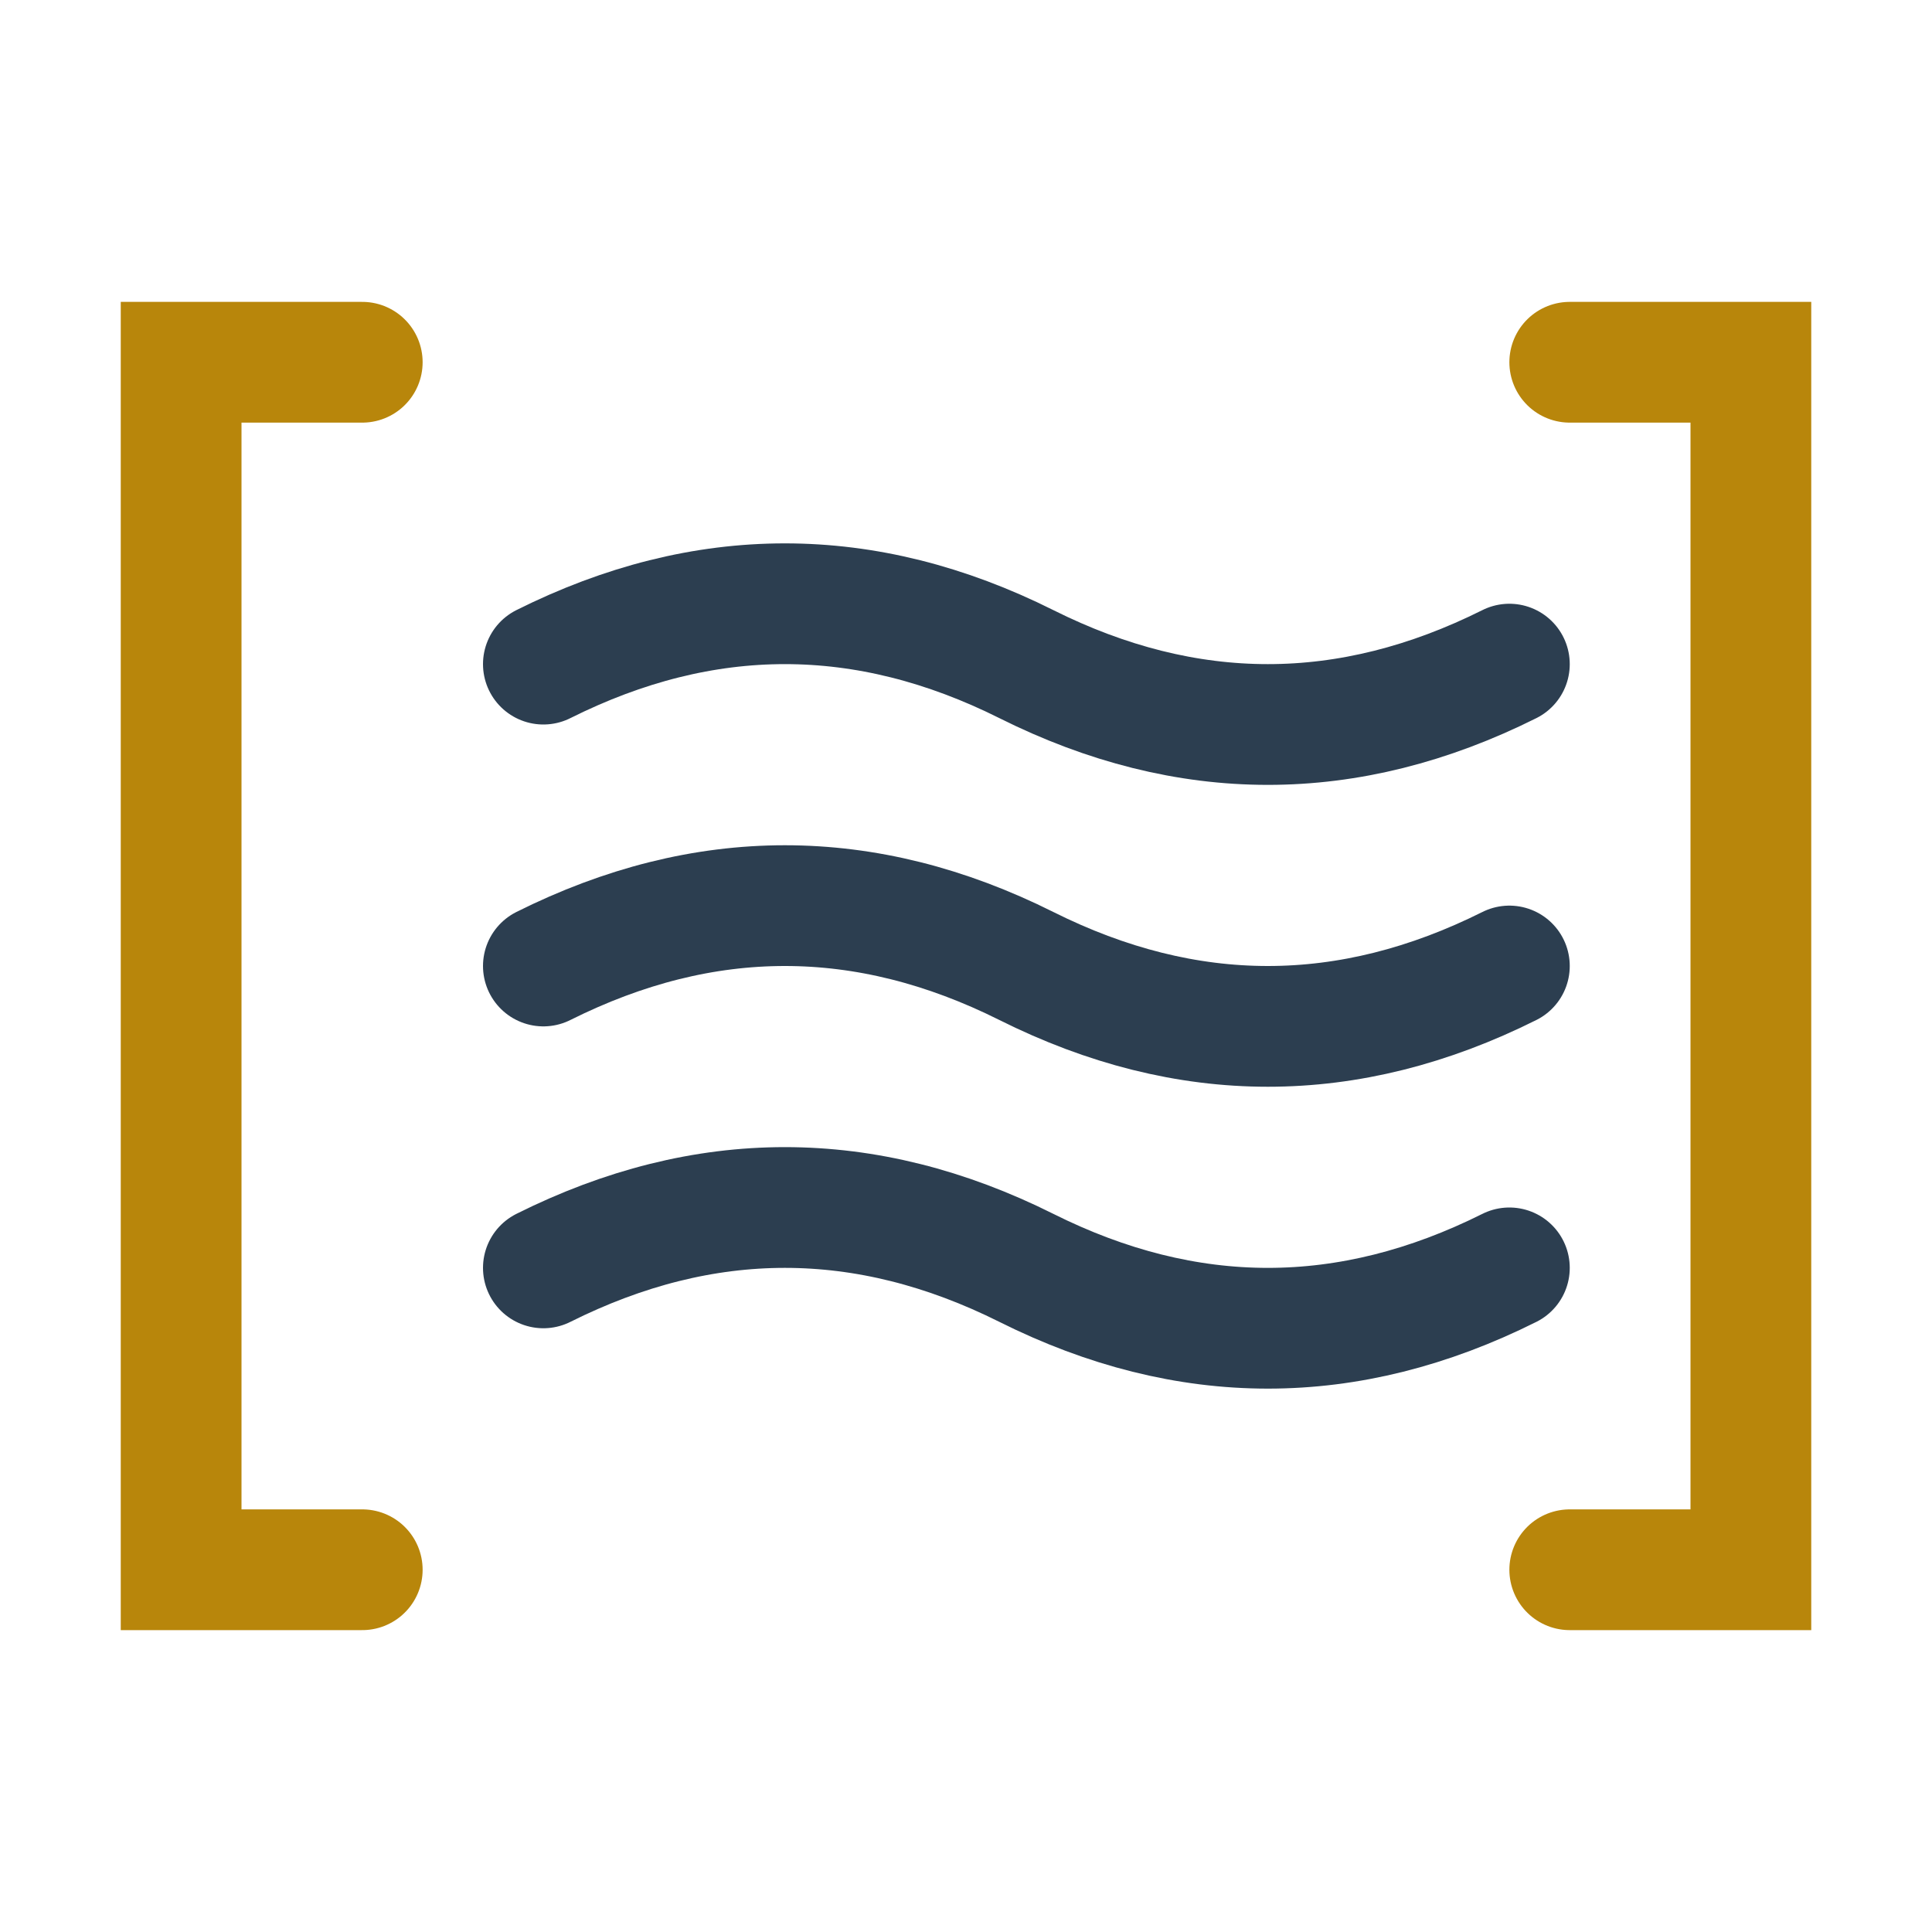
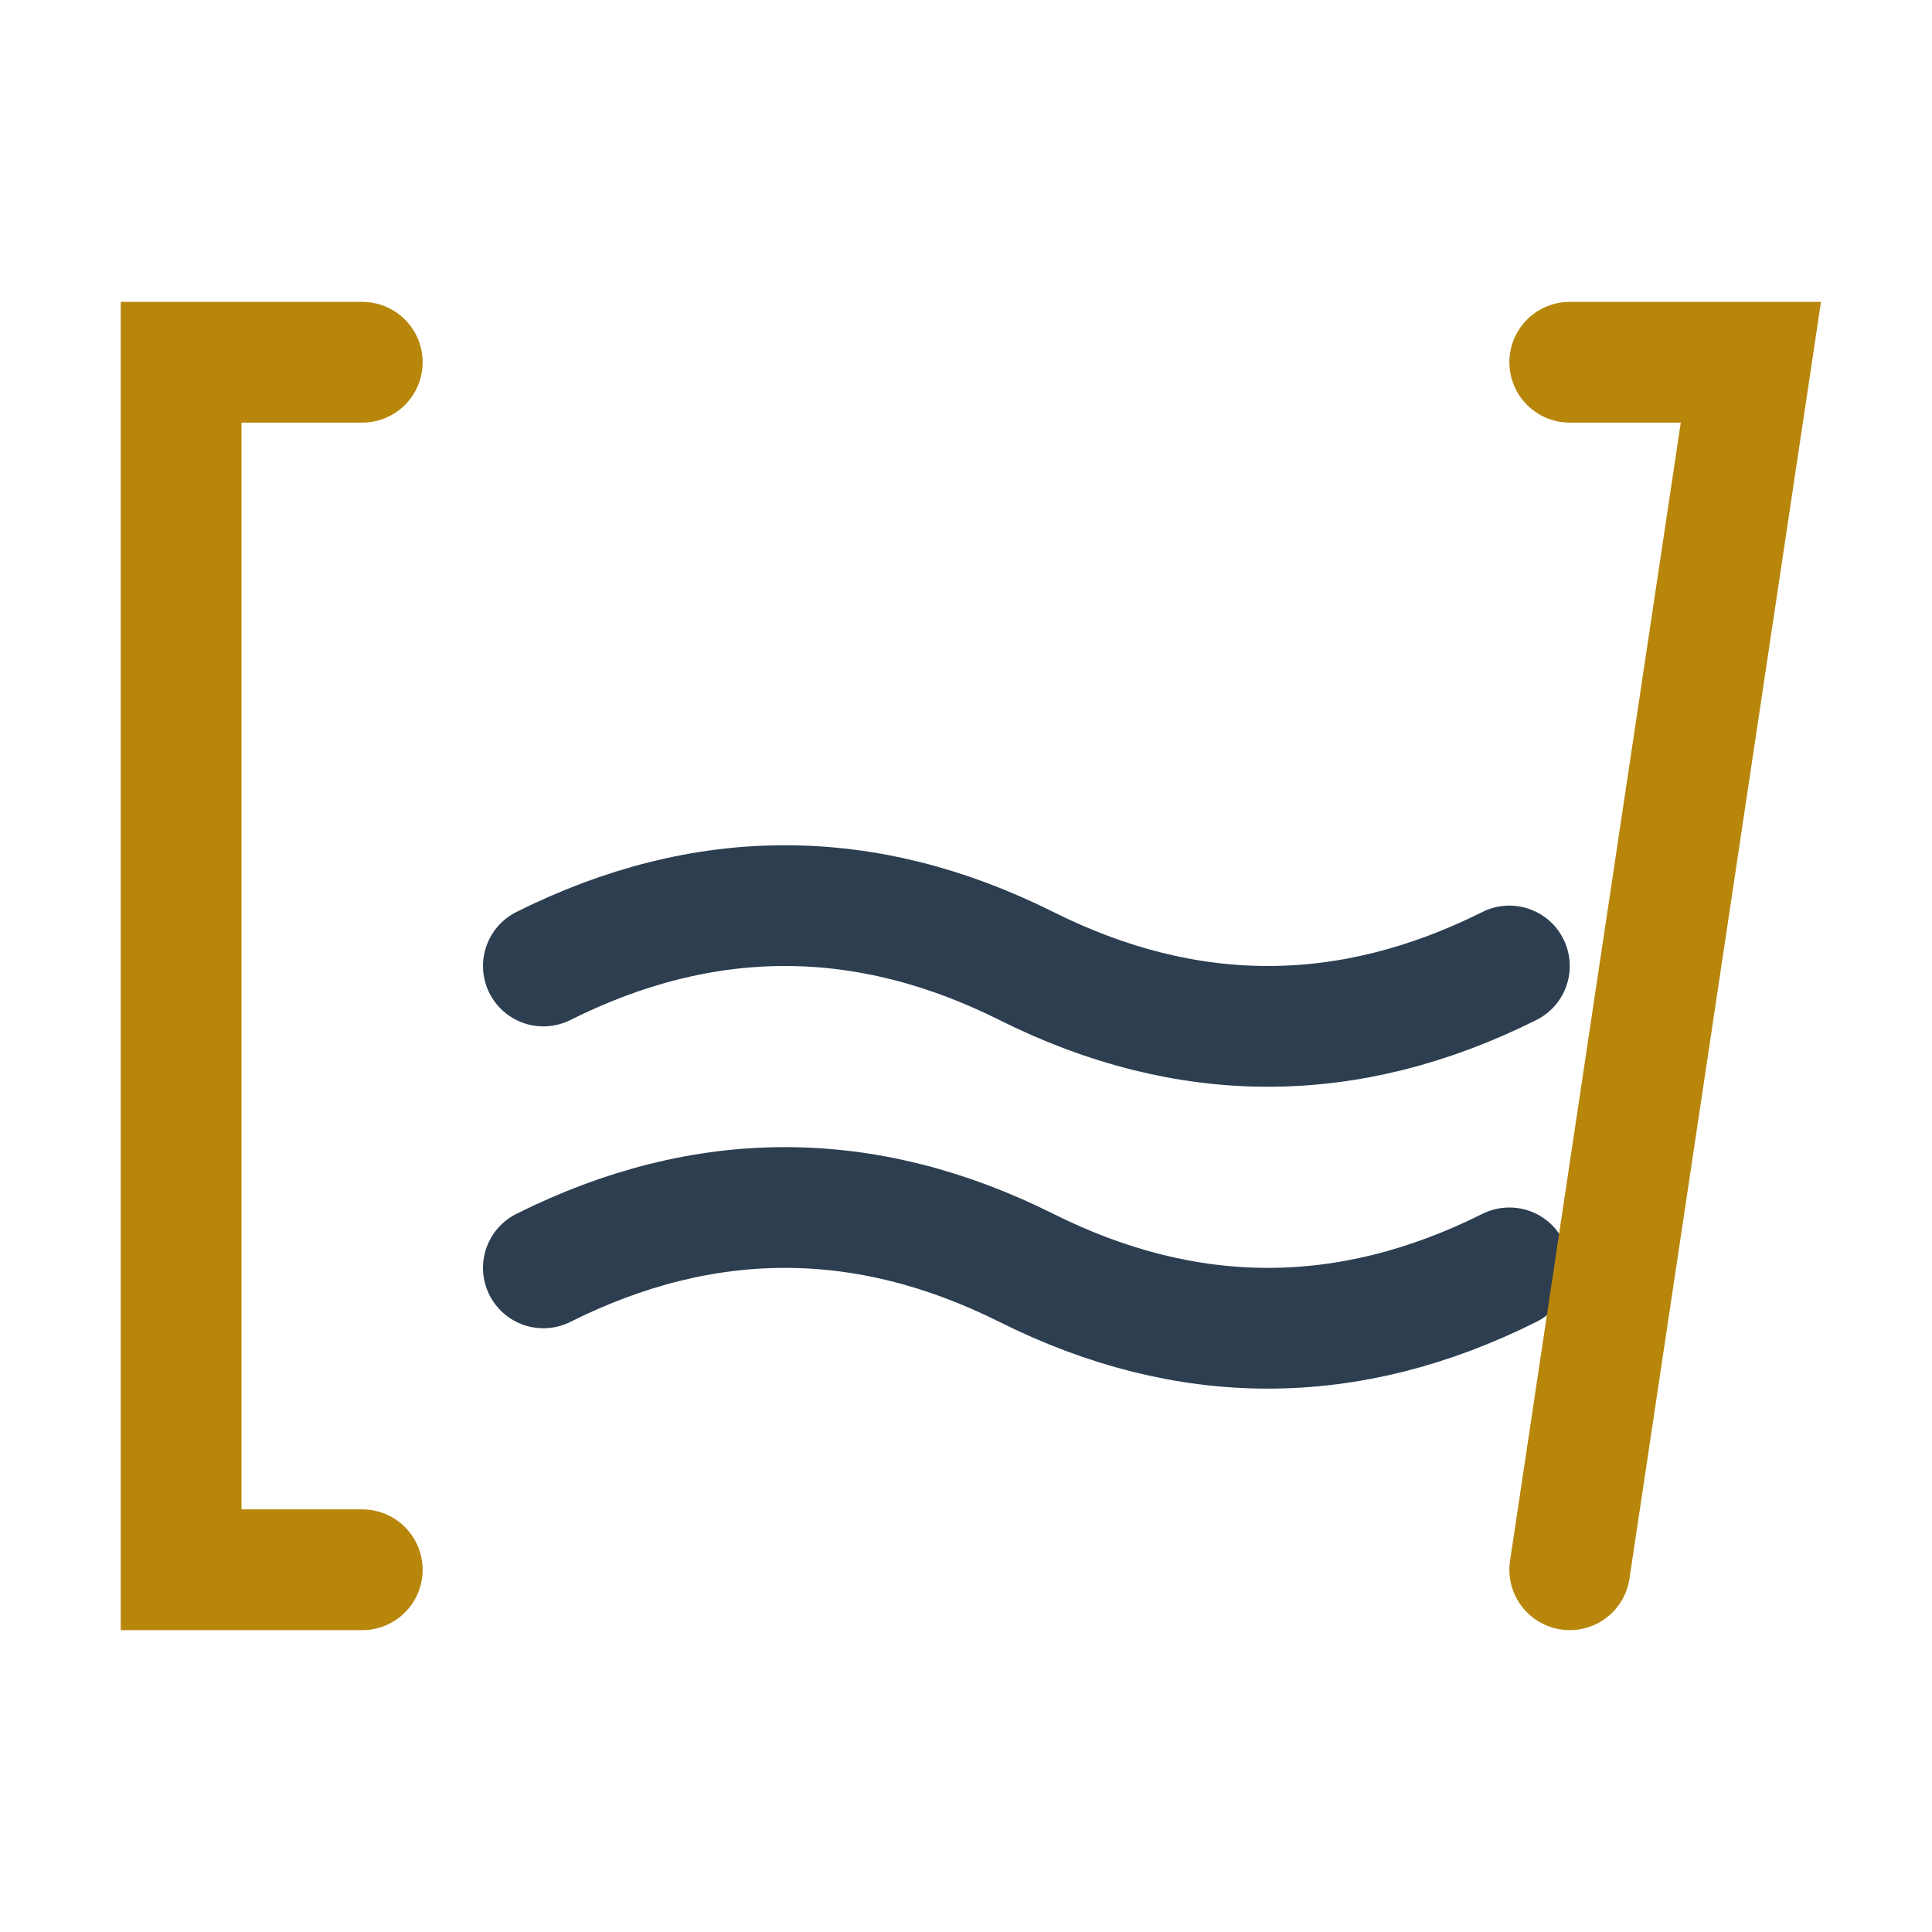
<svg xmlns="http://www.w3.org/2000/svg" viewBox="0 0 32 32">
  <path d="M 6,6 L 3,6 L 3,26 L 6,26" stroke="#B8860B" stroke-width="2" fill="none" stroke-linecap="round" />
-   <path d="M 9,11 Q 13,9 17,11 T 25,11" stroke="#2C3E50" stroke-width="2" fill="none" stroke-linecap="round" />
  <path d="M 9,16 Q 13,14 17,16 T 25,16" stroke="#2C3E50" stroke-width="2" fill="none" stroke-linecap="round" />
  <path d="M 9,21 Q 13,19 17,21 T 25,21" stroke="#2C3E50" stroke-width="2" fill="none" stroke-linecap="round" />
-   <path d="M 26,6 L 29,6 L 29,26 L 26,26" stroke="#B8860B" stroke-width="2" fill="none" stroke-linecap="round" />
+   <path d="M 26,6 L 29,6 L 26,26" stroke="#B8860B" stroke-width="2" fill="none" stroke-linecap="round" />
</svg>